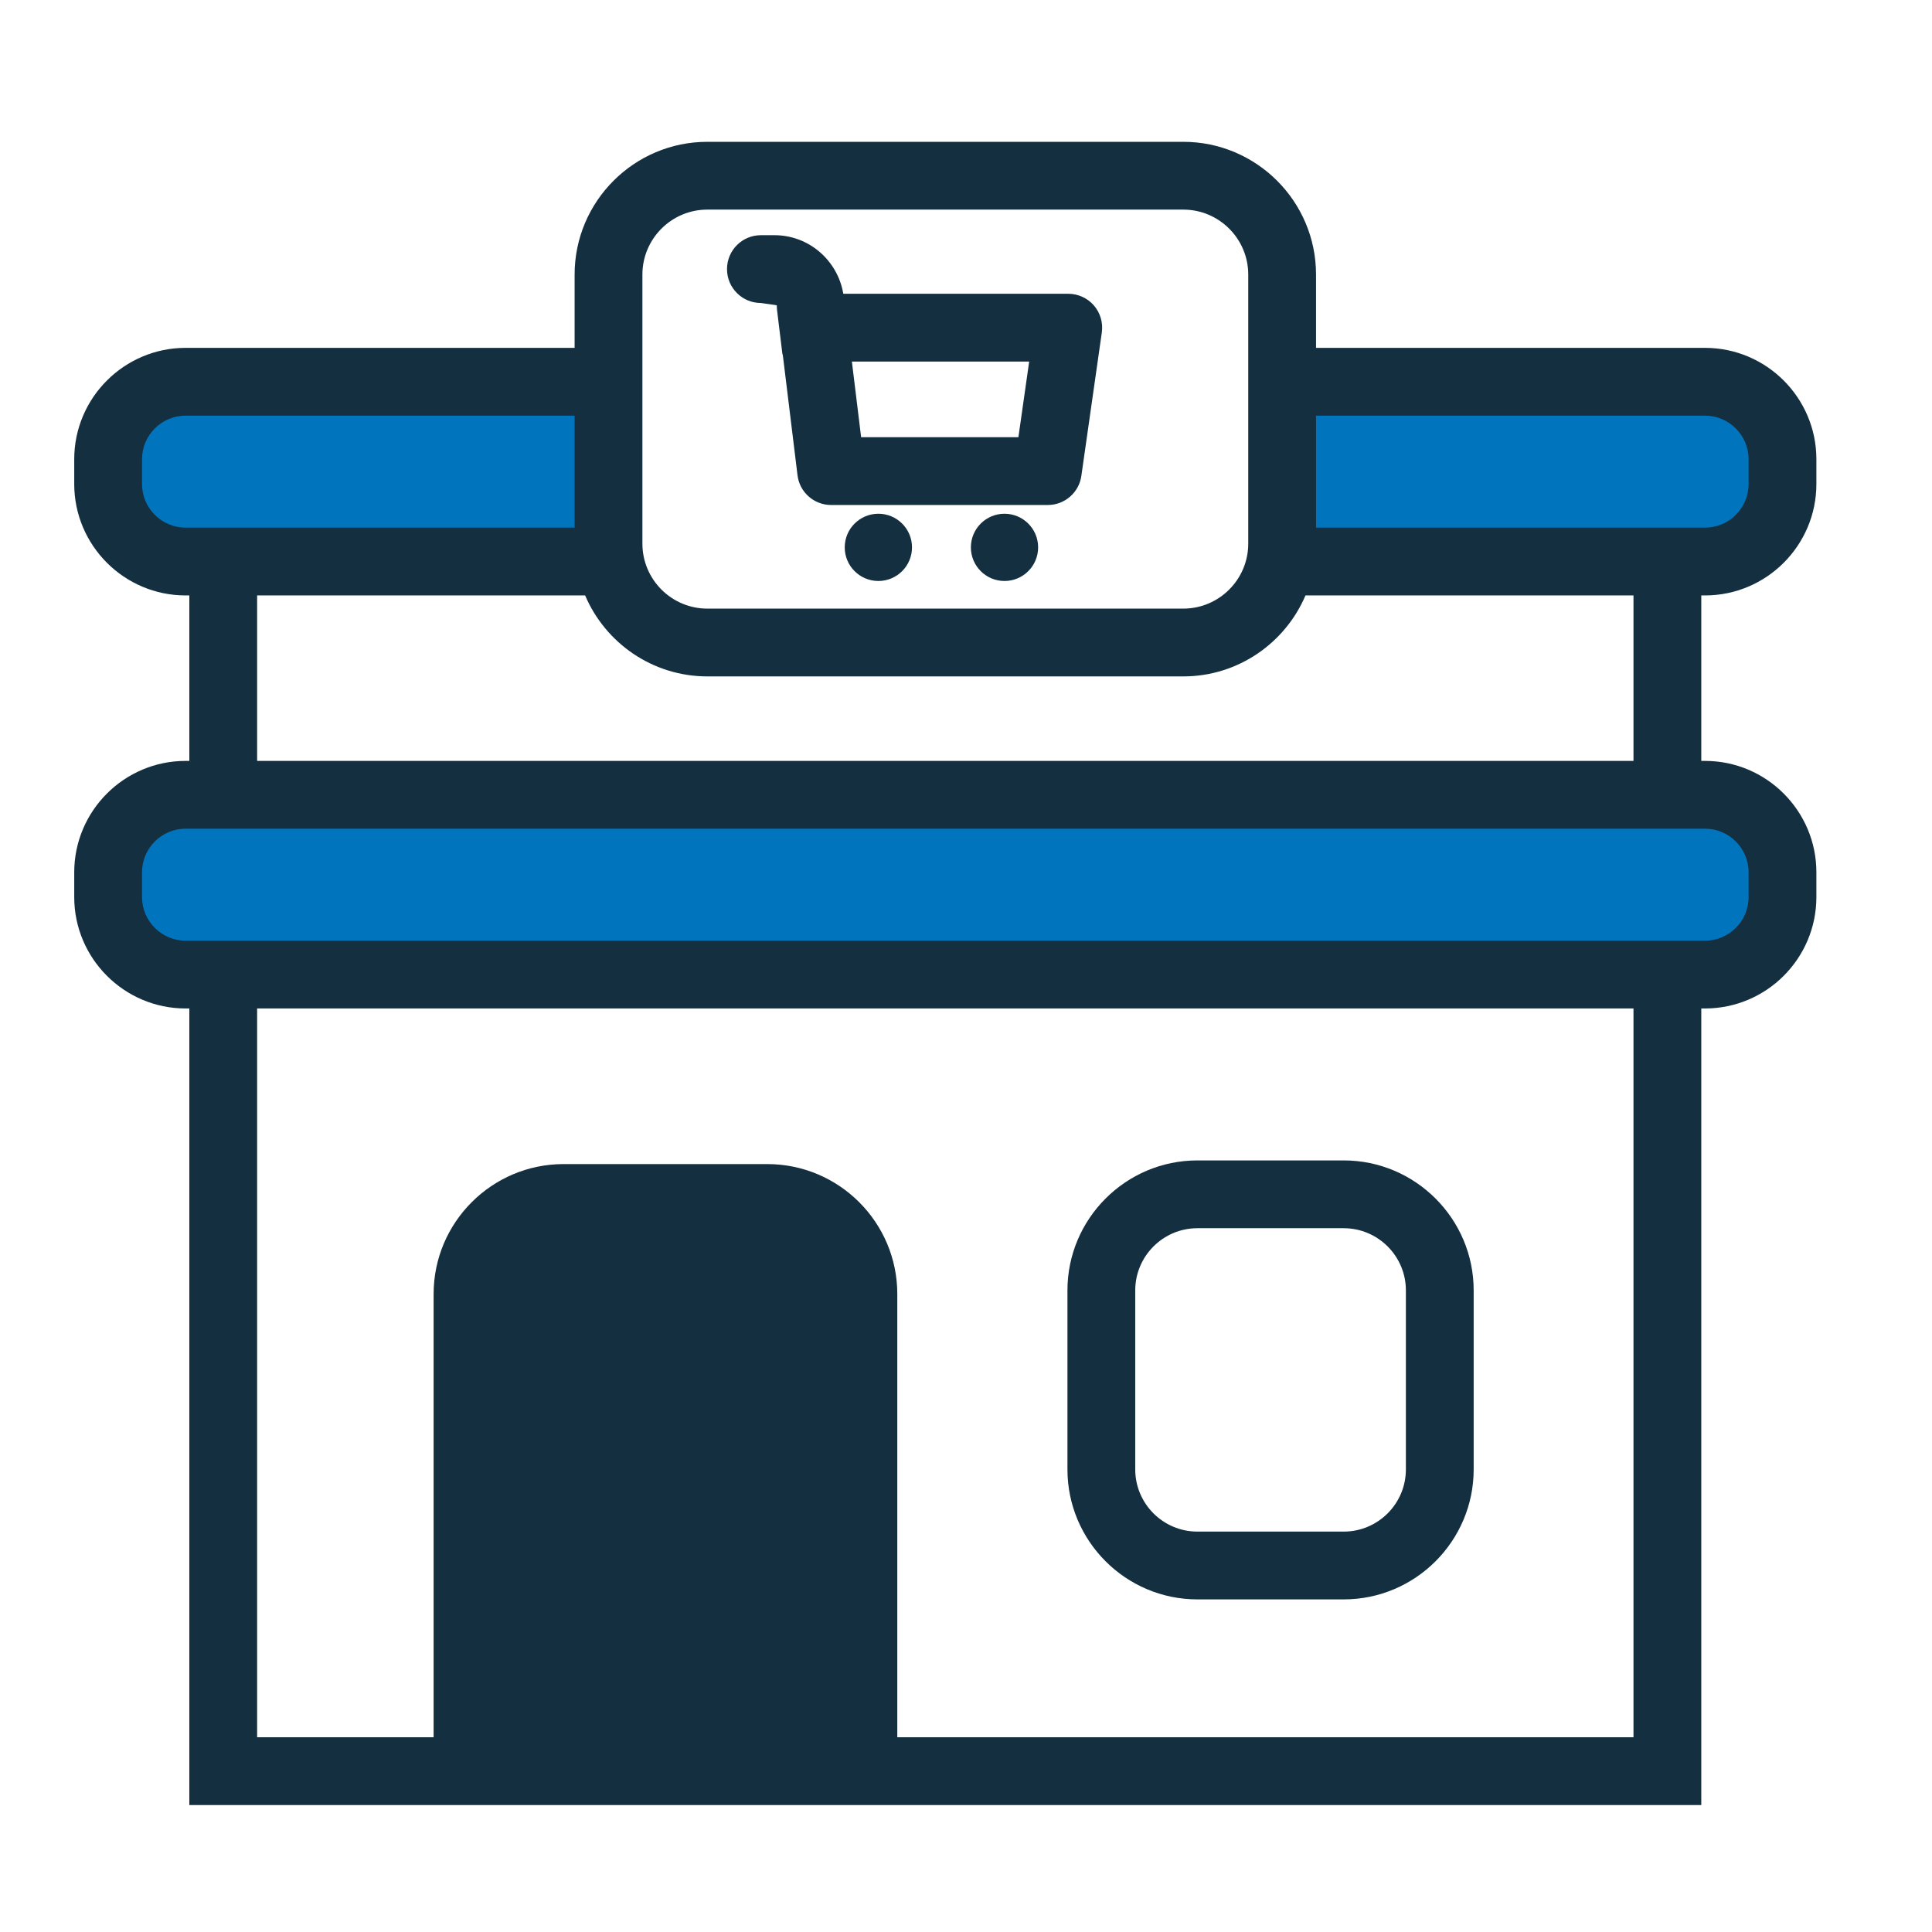
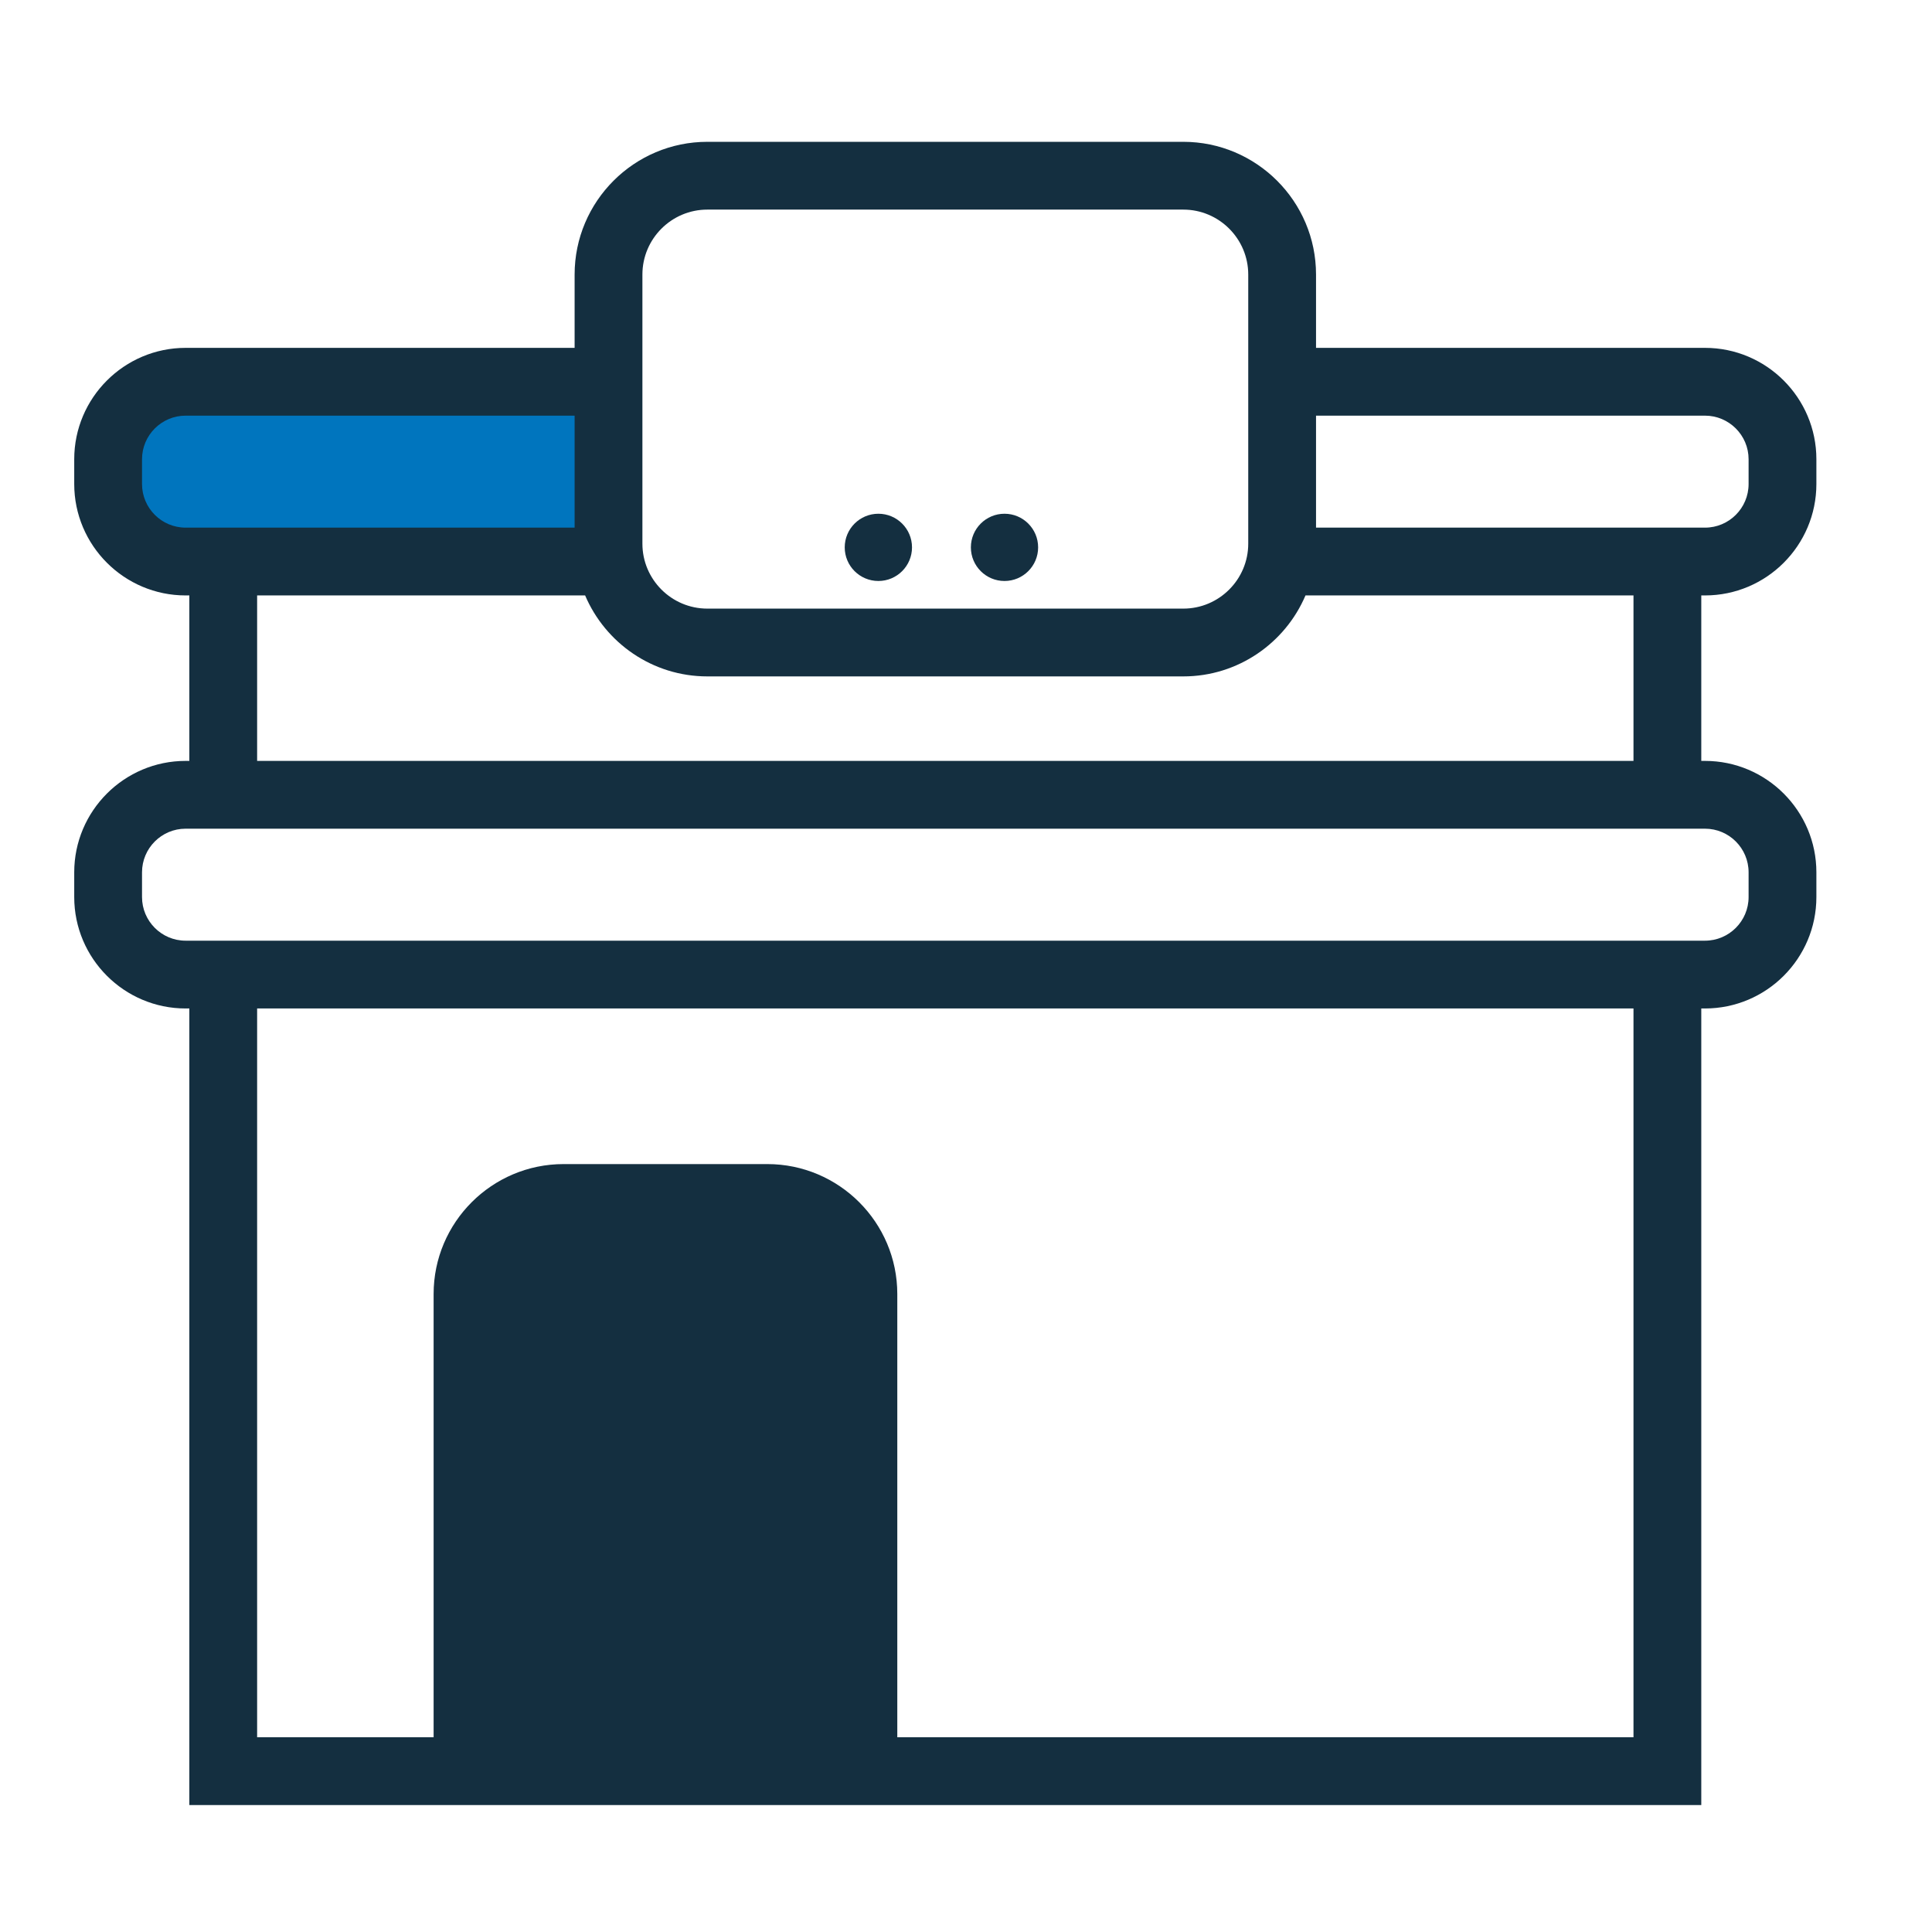
<svg xmlns="http://www.w3.org/2000/svg" width="57" height="57" viewBox="0 0 57 57" fill="none">
  <path d="M17.621 11.263H5.477C4.214 11.263 3.19 12.287 3.19 13.549V14.28C3.19 15.543 4.214 16.567 5.477 16.567H17.621V11.263V11.263Z" fill="#0075BE" />
-   <path d="M50.303 11.263H38.063V16.567H50.303C51.566 16.567 52.59 15.543 52.59 14.28V13.549C52.59 12.287 51.566 11.263 50.303 11.263V11.263Z" fill="#0075BE" />
-   <path d="M50.303 23.449H5.476C4.214 23.449 3.19 24.473 3.19 25.735V26.466C3.19 27.729 4.214 28.753 5.476 28.753H50.303C51.566 28.753 52.59 27.729 52.59 26.466V25.735C52.59 24.473 51.566 23.449 50.303 23.449Z" fill="#0075BE" />
-   <path d="M35.328 47.187H39.643C41.757 47.187 43.478 45.466 43.478 43.352V38.071C43.478 35.957 41.757 34.236 39.643 34.236H35.328C33.213 34.236 31.493 35.957 31.493 38.071V43.352C31.493 45.466 33.213 47.187 35.328 47.187ZM33.493 38.071C33.493 37.059 34.316 36.236 35.328 36.236H39.643C40.655 36.236 41.478 37.059 41.478 38.071V43.352C41.478 44.364 40.655 45.187 39.643 45.187H35.328C34.316 45.187 33.493 44.364 33.493 43.352V38.071Z" fill="#142F40" />
  <path d="M50.303 17.567C52.115 17.567 53.589 16.092 53.589 14.28V13.549C53.589 11.738 52.115 10.263 50.303 10.263H38.827V8.1C38.827 5.941 37.07 4.184 34.911 4.184H20.869C18.709 4.184 16.953 5.941 16.953 8.1V10.263H5.476C3.665 10.263 2.19 11.738 2.19 13.549V14.28C2.19 16.092 3.665 17.567 5.476 17.567H5.586V22.449H5.476C3.665 22.449 2.19 23.924 2.19 25.736V26.466C2.19 28.278 3.665 29.753 5.476 29.753H5.586V53.254H50.193V29.753H50.303C52.115 29.753 53.589 28.278 53.589 26.466V25.736C53.589 23.924 52.115 22.449 50.303 22.449H50.193V17.567H50.303V17.567ZM18.953 8.1C18.953 7.044 19.812 6.184 20.869 6.184H34.911C35.967 6.184 36.827 7.044 36.827 8.1V16.04C36.827 17.096 35.967 17.956 34.911 17.956H20.869C19.812 17.956 18.953 17.096 18.953 16.04V8.1ZM17.263 17.567C17.86 18.969 19.251 19.956 20.869 19.956H34.911C36.528 19.956 37.919 18.969 38.516 17.567H48.193V22.449H7.586V17.567H17.263ZM5.476 15.567C4.767 15.567 4.19 14.99 4.19 14.28V13.549C4.19 12.841 4.767 12.263 5.476 12.263H16.953V15.567H5.476ZM48.193 51.254H26.473V38.178C26.473 36.064 24.753 34.344 22.638 34.344H16.628C14.513 34.344 12.793 36.064 12.793 38.178V51.254H7.586V29.753H48.193V51.254ZM50.303 24.449C51.012 24.449 51.589 25.026 51.589 25.736V26.466C51.589 27.175 51.012 27.753 50.303 27.753H5.476C4.767 27.753 4.19 27.175 4.19 26.466V25.736C4.19 25.026 4.767 24.449 5.476 24.449H50.303ZM38.827 15.567V12.263H50.303C51.012 12.263 51.589 12.841 51.589 13.549V14.28C51.589 14.99 51.012 15.567 50.303 15.567H38.827Z" fill="#142F40" />
  <path d="M25.915 15.157C25.367 15.157 24.922 15.601 24.922 16.149C24.922 16.697 25.367 17.141 25.915 17.141C26.462 17.141 26.907 16.697 26.907 16.149C26.907 15.601 26.462 15.157 25.915 15.157Z" fill="#142F40" />
  <path d="M29.636 15.157C29.088 15.157 28.644 15.601 28.644 16.149C28.644 16.697 29.088 17.141 29.636 17.141C30.184 17.141 30.628 16.697 30.628 16.149C30.628 15.601 30.184 15.157 29.636 15.157Z" fill="#142F40" />
-   <path d="M22.449 8.939L22.917 9.007C22.917 9.047 22.919 9.088 22.923 9.128L23.082 10.434C23.084 10.451 23.093 10.463 23.096 10.48L23.529 14.02C23.589 14.522 24.016 14.899 24.521 14.899H30.913C31.411 14.899 31.833 14.533 31.903 14.041L32.507 9.808C32.548 9.521 32.462 9.23 32.273 9.011C32.083 8.793 31.807 8.667 31.517 8.667H24.88C24.715 7.689 23.872 6.939 22.849 6.939H22.449C21.896 6.939 21.449 7.386 21.449 7.939C21.449 8.492 21.896 8.939 22.449 8.939H22.449ZM30.364 10.667L30.046 12.899H25.406L25.133 10.667H30.364Z" fill="#142F40" />
</svg>